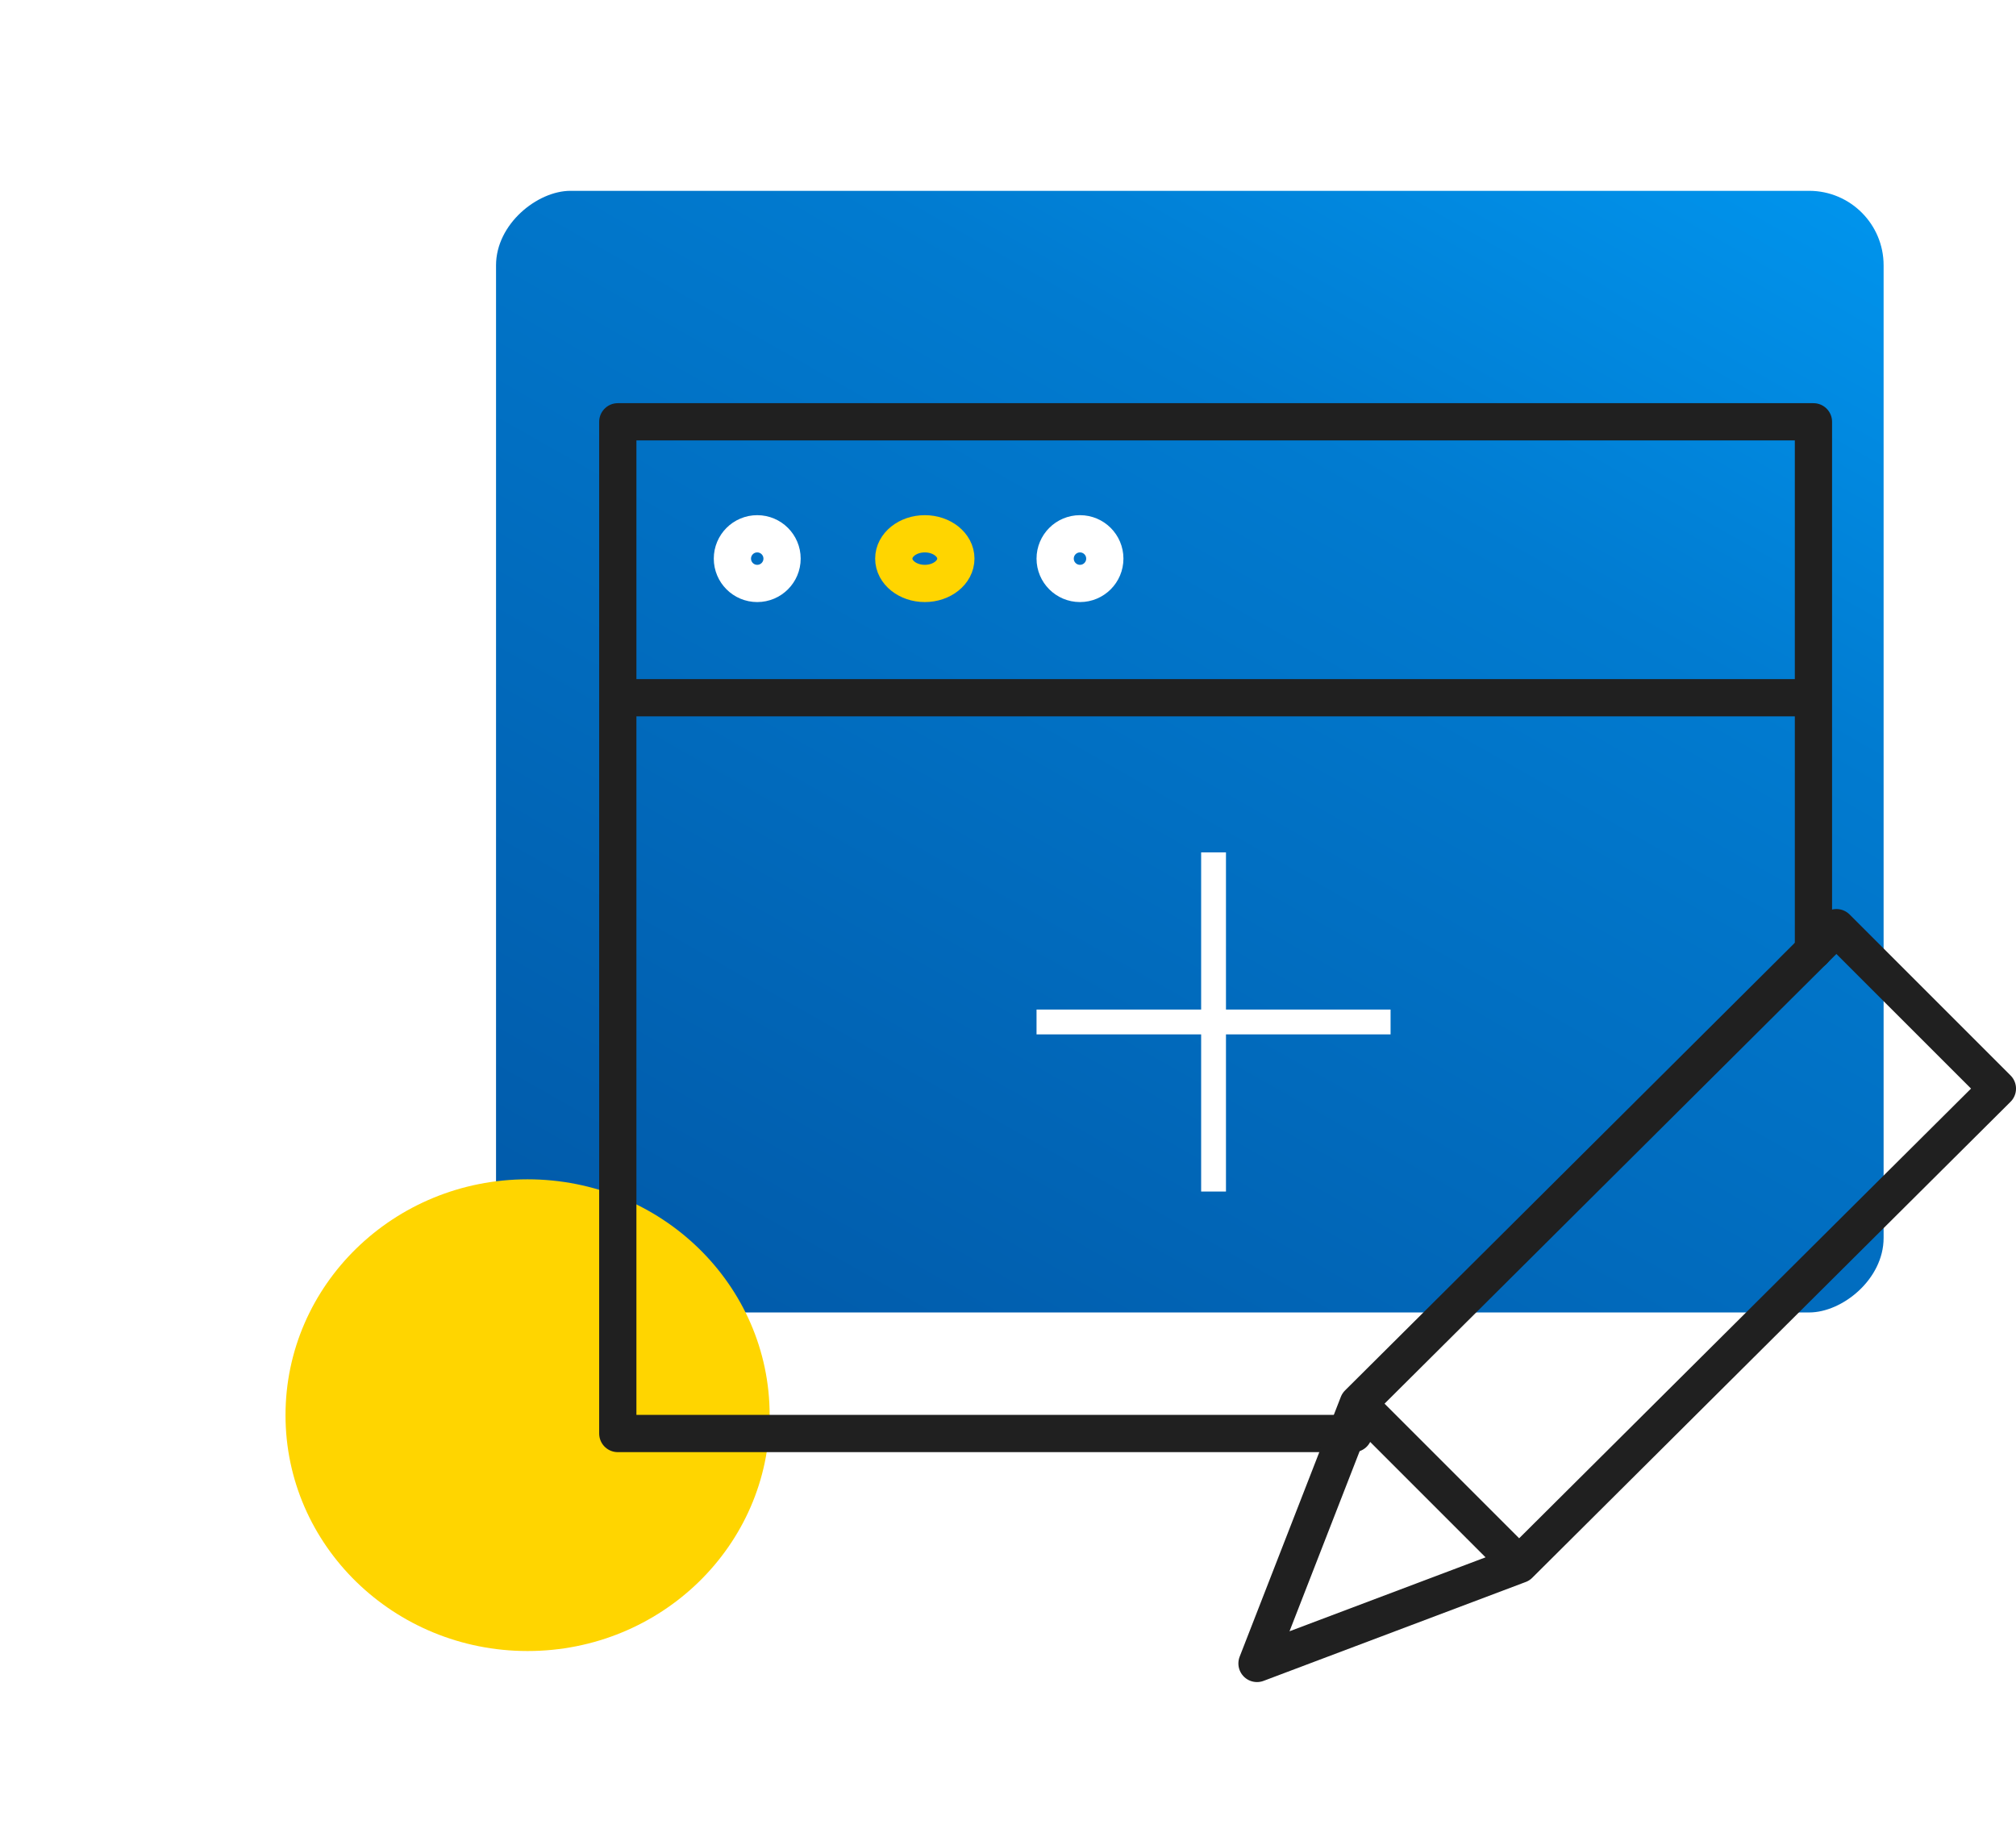
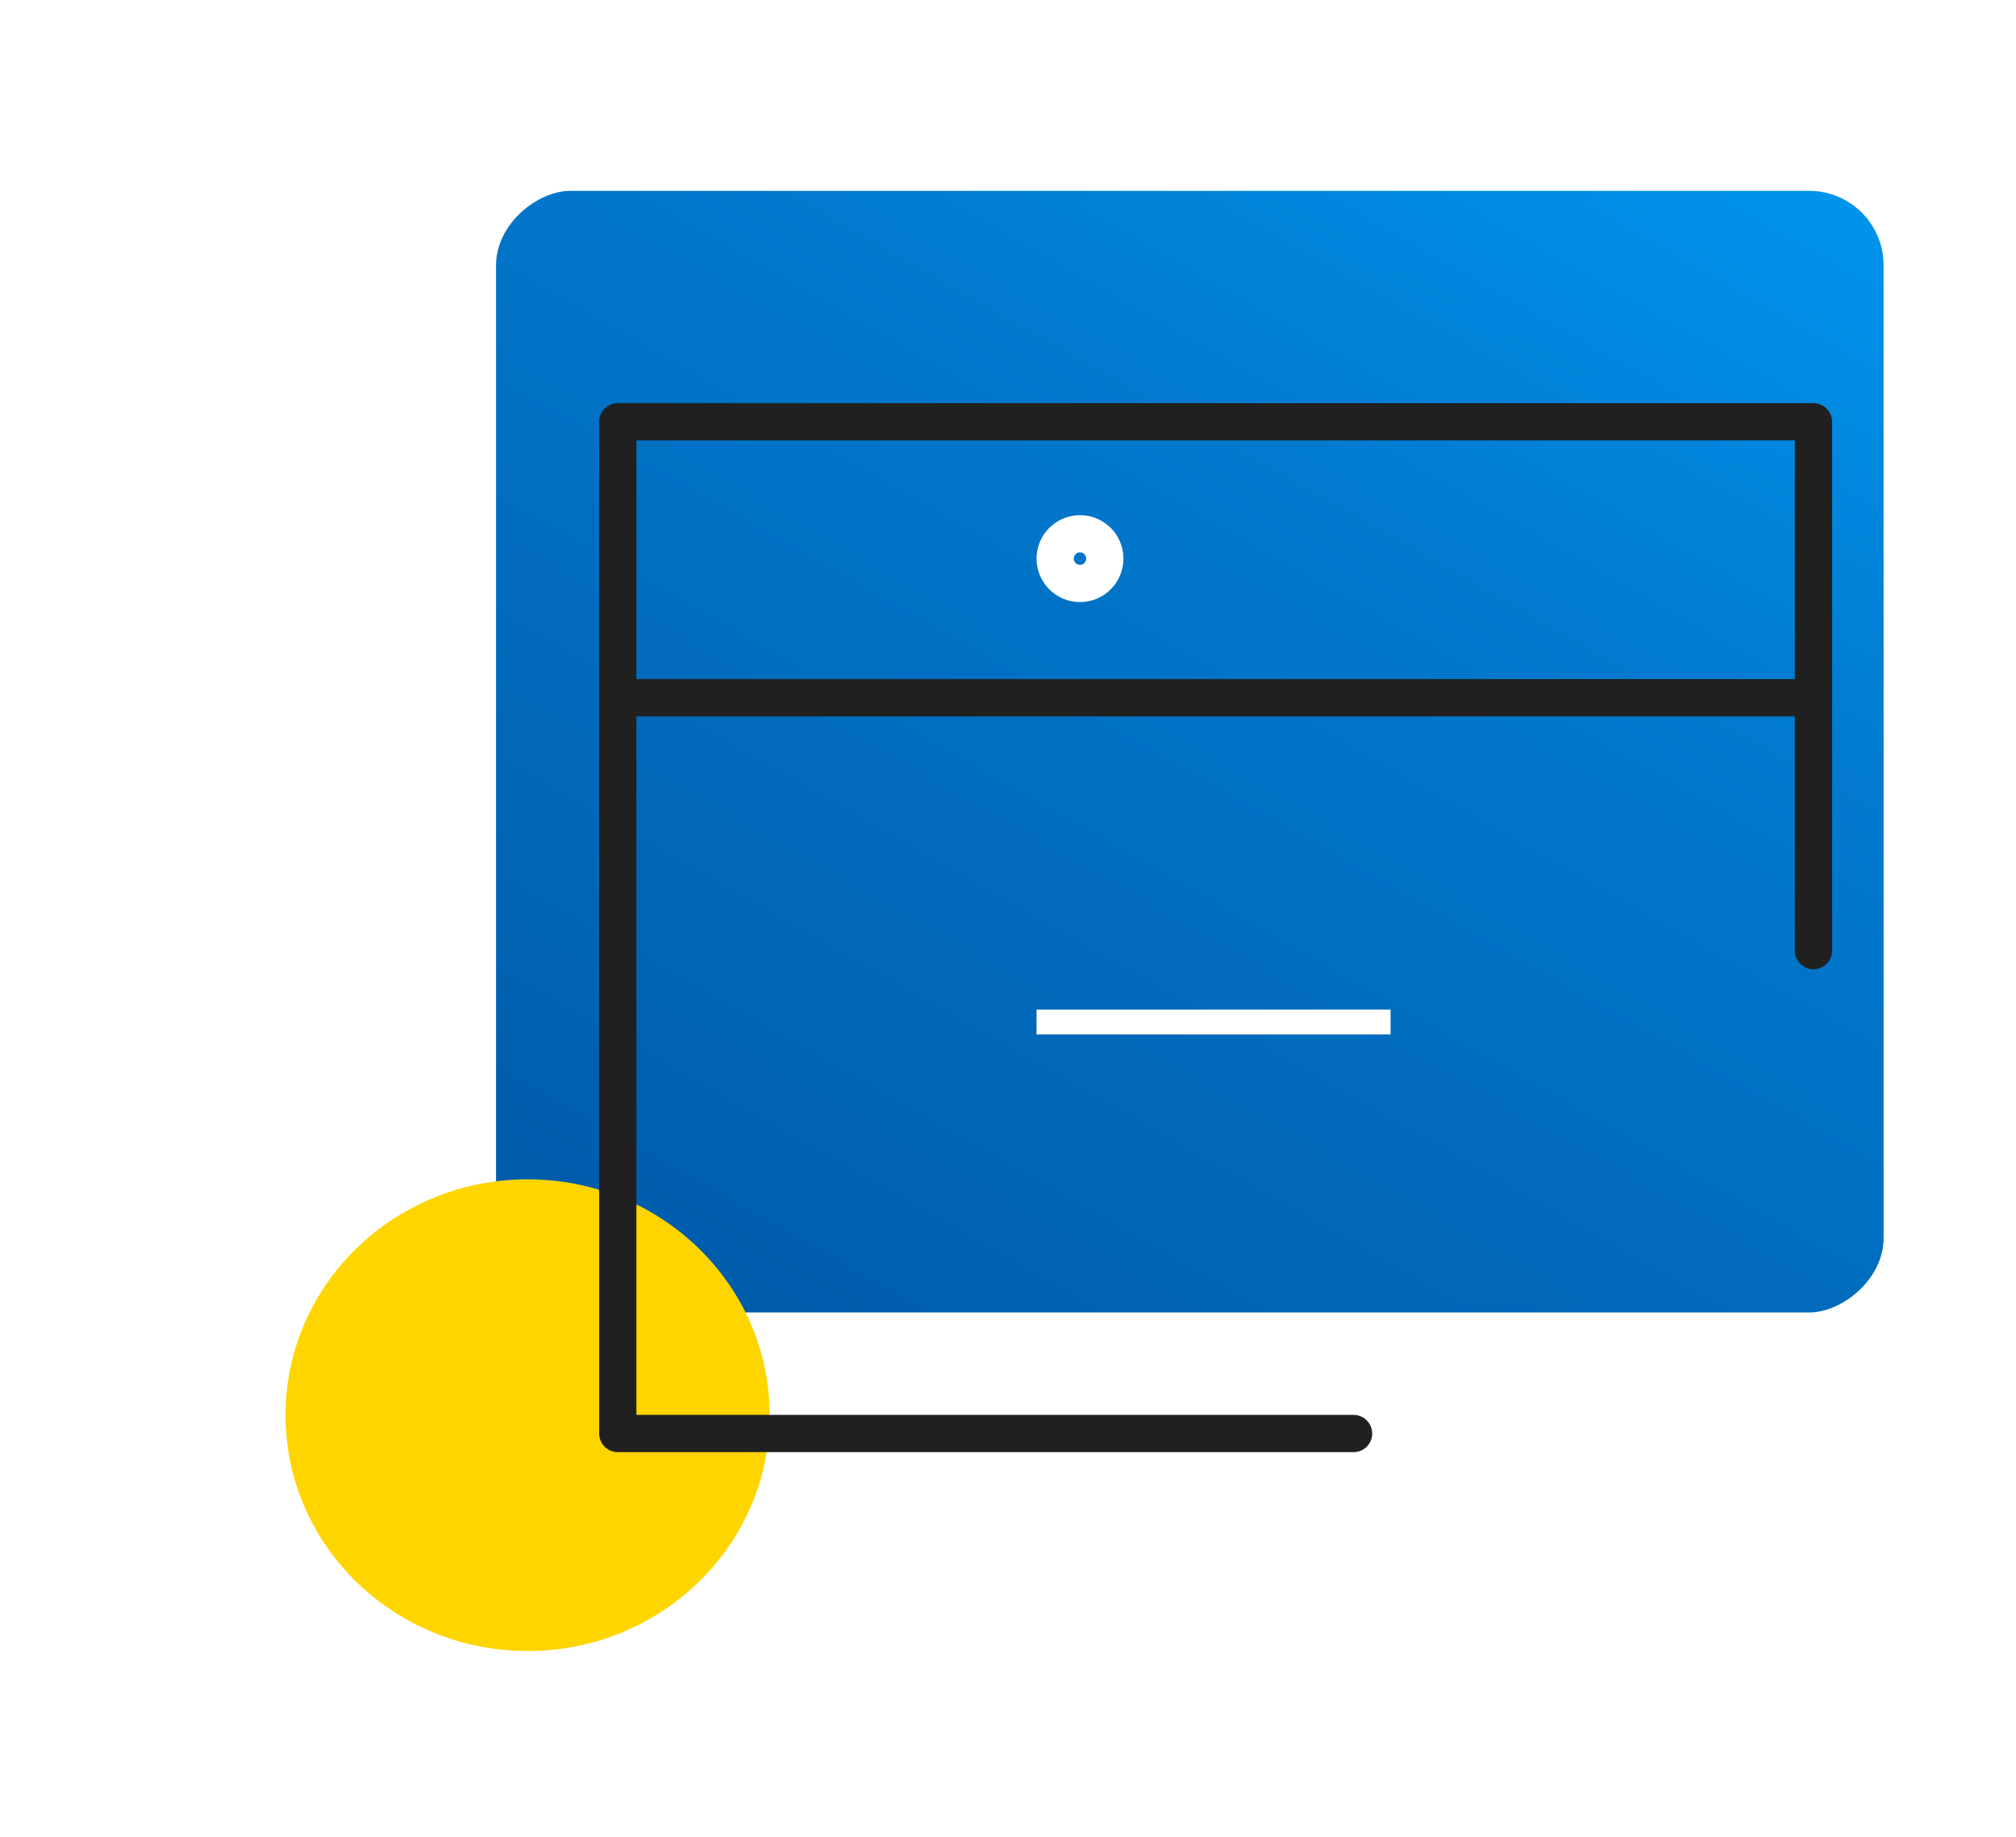
<svg xmlns="http://www.w3.org/2000/svg" width="162.402" height="148" viewBox="0 0 162.402 148">
  <defs>
    <filter id="Ellipse_6" x="0" y="0" width="148" height="148" filterUnits="userSpaceOnUse">
      <feOffset dx="3" dy="3" input="SourceAlpha" />
      <feGaussianBlur stdDeviation="3" result="blur" />
      <feFlood flood-opacity="0.161" />
      <feComposite operator="in" in2="blur" />
      <feComposite in="SourceGraphic" />
    </filter>
    <linearGradient id="linear-gradient" x1="0.984" y1="0.971" x2="-0.33" y2="0.048" gradientUnits="objectBoundingBox">
      <stop offset="0" stop-color="#0159a8" />
      <stop offset="0.587" stop-color="#017bd0" />
      <stop offset="1" stop-color="#00a4ff" />
    </linearGradient>
  </defs>
  <g id="Group_2165" data-name="Group 2165" transform="translate(-44 -2330)">
    <g transform="matrix(1, 0, 0, 1, 44, 2330)" filter="url(#Ellipse_6)">
      <circle id="Ellipse_6-2" data-name="Ellipse 6" cx="65" cy="65" r="65" transform="translate(6 6)" fill="#fff" />
    </g>
    <g id="Group_2048" data-name="Group 2048" transform="translate(63 2345.372)">
      <rect id="Rectangle_2993" data-name="Rectangle 2993" width="90.354" height="111.778" rx="6" transform="translate(132.737 0) rotate(90)" fill="url(#linear-gradient)" />
      <ellipse id="Ellipse_12" data-name="Ellipse 12" cx="19.5" cy="19" rx="19.5" ry="19" transform="translate(4 79.628)" fill="#ffd500" />
    </g>
    <g id="Orion_edit-window" transform="translate(93.767 2363.978)">
-       <circle id="layer2" cx="2" cy="2" r="2" stroke-width="3" transform="translate(9.233 9.022)" stroke="#fff" stroke-linecap="round" stroke-linejoin="round" fill="none" />
-       <ellipse id="layer2-2" data-name="layer2" cx="2.5" cy="2" rx="2.5" ry="2" transform="translate(22.233 9.022)" fill="none" stroke="#ffd500" stroke-linecap="round" stroke-linejoin="round" stroke-width="3" />
      <circle id="layer2-3" data-name="layer2" cx="2" cy="2" r="2" transform="translate(35.233 9.022)" stroke-width="3" stroke="#fff" stroke-linecap="round" stroke-linejoin="round" fill="none" />
      <path id="layer2-4" data-name="layer2" d="M2,5H98.318V27.227H2ZM98.318,47.6V27.227M2,27.227V86.5H61.272" transform="translate(-2 -5)" fill="none" stroke="#202020" stroke-linecap="round" stroke-linejoin="round" stroke-width="3" />
-       <path id="layer1" d="M76.477,27,37.95,65.342,29.8,86.272l21.116-7.965L89.443,39.966ZM37.95,65.342,50.916,78.308" transform="translate(21.693 13.75)" fill="none" stroke="#202020" stroke-linecap="round" stroke-linejoin="round" stroke-width="3" />
    </g>
    <g id="Group_2164" data-name="Group 2164" transform="translate(-7 15.166)">
      <line id="Line_42" data-name="Line 42" x2="28.52" transform="translate(134.5 2397.159)" fill="none" stroke="#fff" stroke-width="2" />
-       <line id="Line_43" data-name="Line 43" y2="27.319" transform="translate(148.76 2383.5)" fill="none" stroke="#fff" stroke-width="2" />
    </g>
  </g>
</svg>